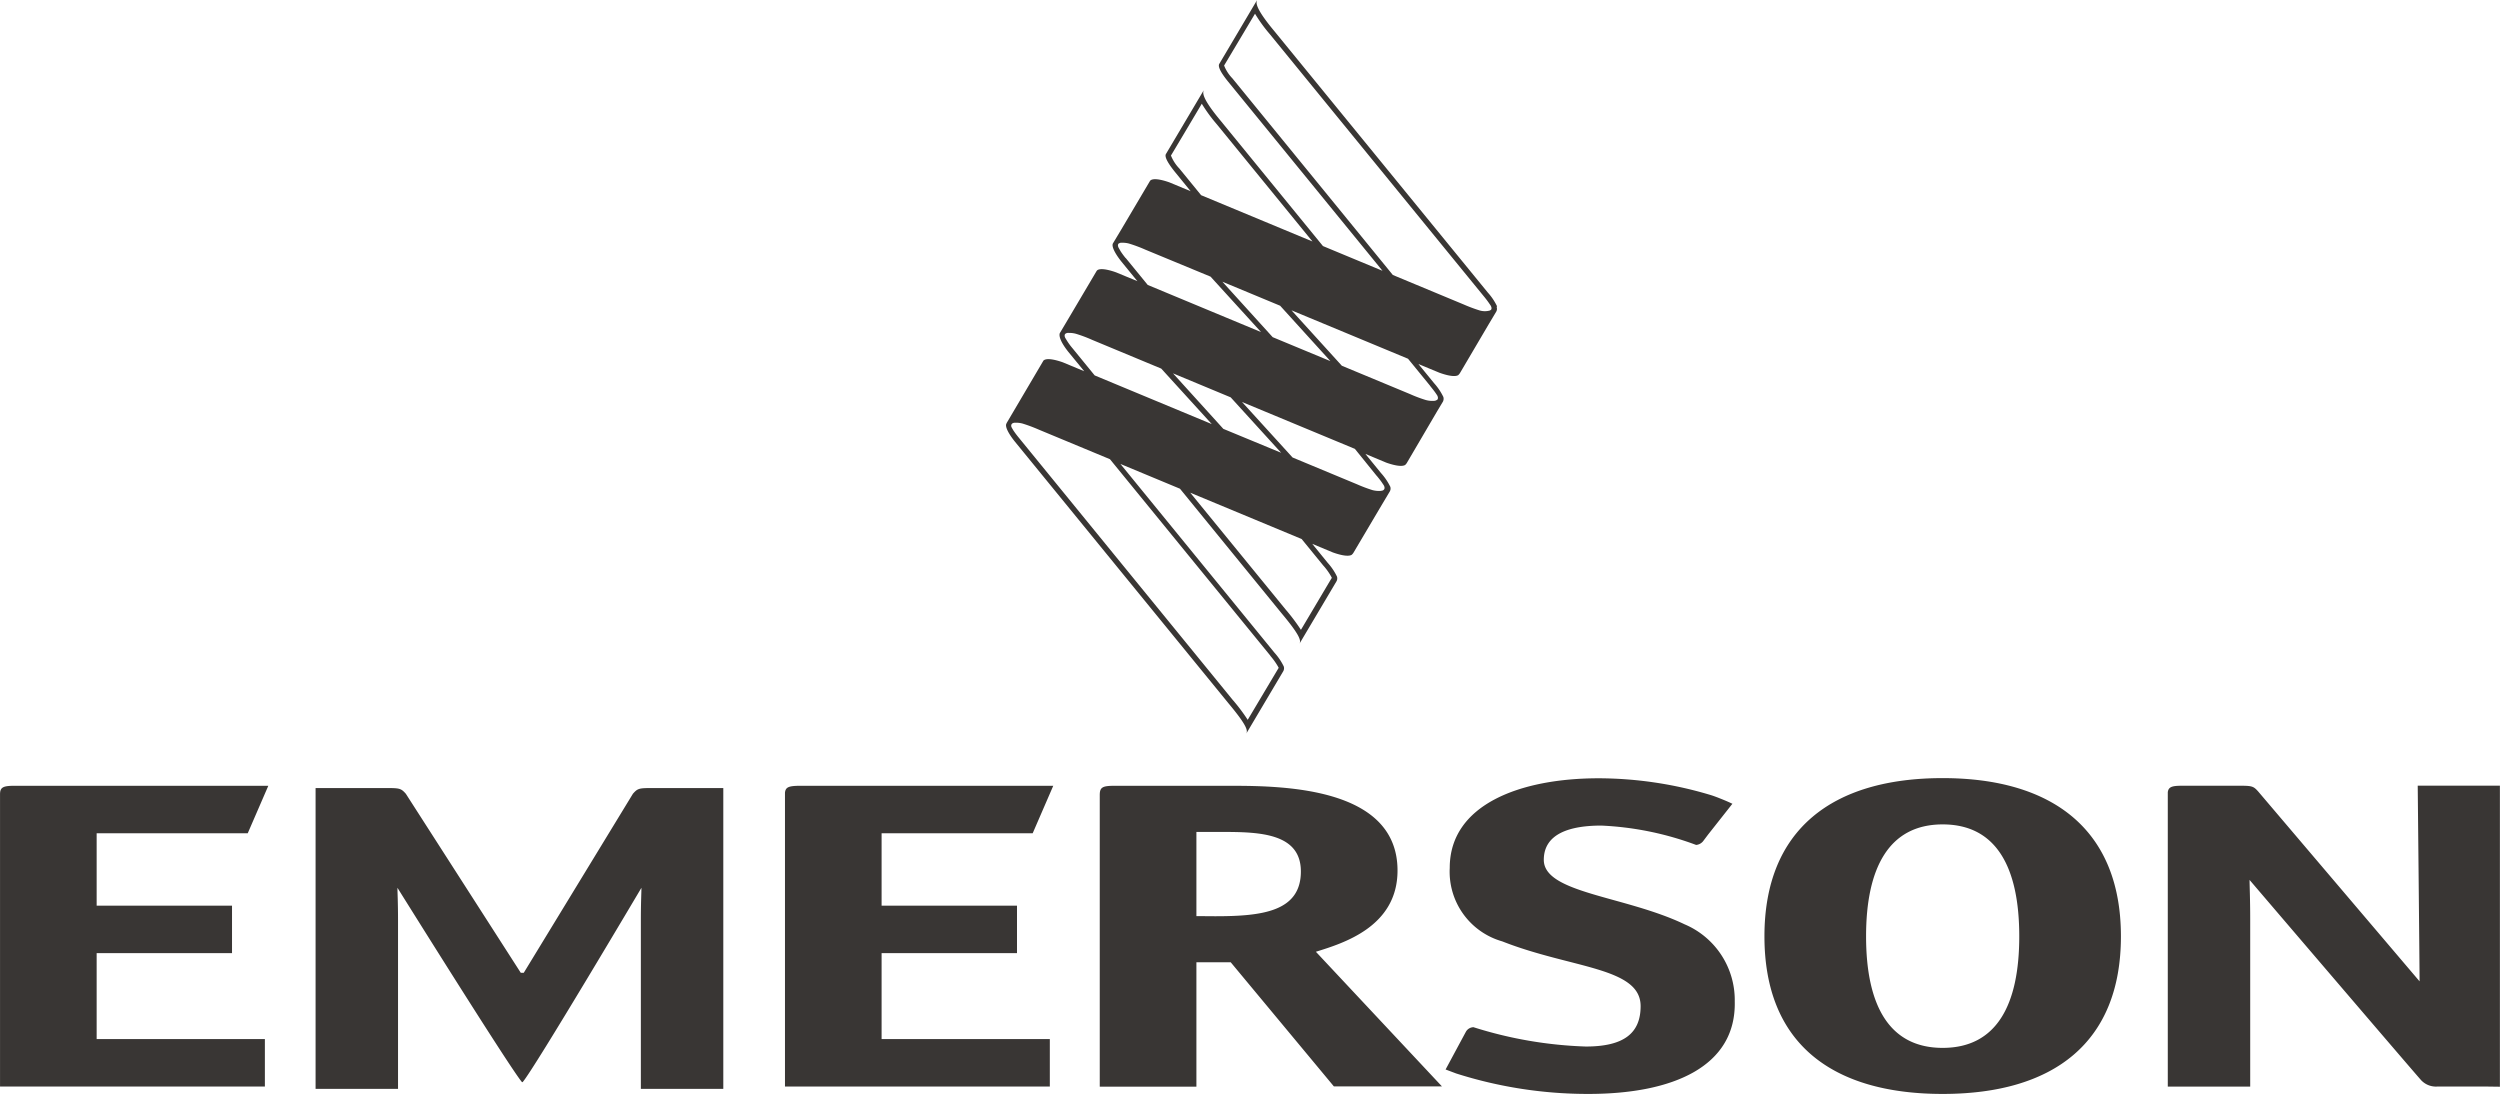
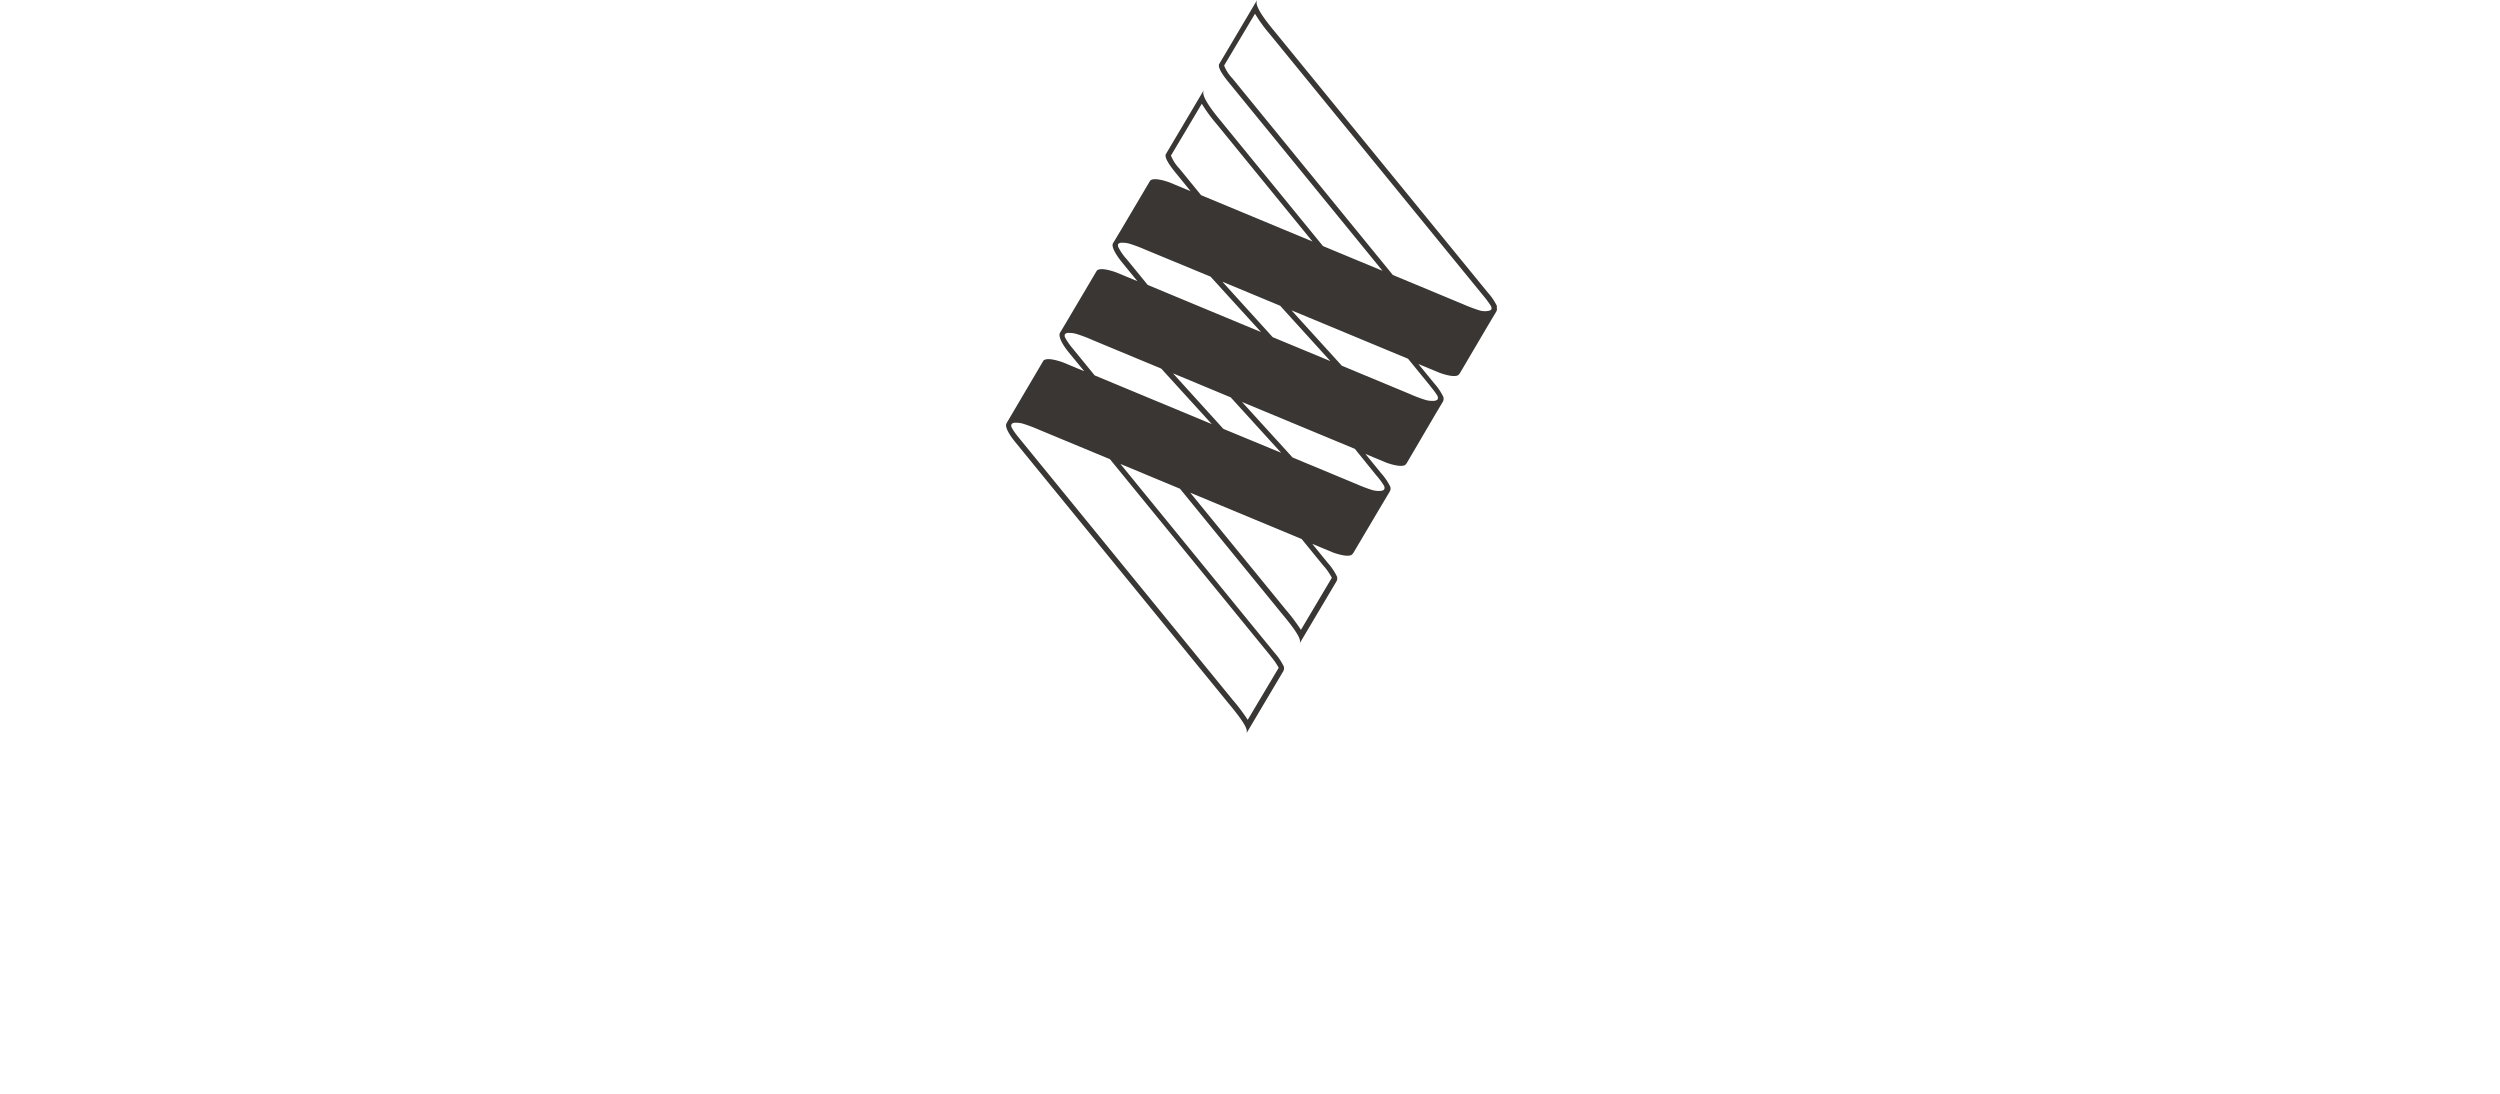
<svg xmlns="http://www.w3.org/2000/svg" width="74.26" height="32.494" viewBox="0 0 74.26 32.494">
  <g transform="translate(-78.662 -513.84)">
    <path d="M123.131,522.939a1.715,1.715,0,0,0-.275-.409l-6.343-7.768c-.591-.709-.539-.849-.51-.922l-1.125,1.9c-.049.089.074.292.269.531l4.581,5.613-1.769-.735-3.028-3.709c-.593-.71-.54-.85-.512-.922l-1.126,1.9c-.046.088.077.291.271.531l.465.571-.626-.261c-.133-.048-.43-.14-.552-.071a.093.093,0,0,0-.035.036l-.844,1.427-.252.42c-.047.089.066.308.26.549l.467.572-.628-.26c-.135-.049-.43-.141-.553-.072a.116.116,0,0,0-.034.036l-.809,1.368-.281.473c-.038.106.061.313.254.555l.472.575-.634-.264c-.135-.048-.432-.14-.555-.069a.074.074,0,0,0-.033.035l-1.079,1.831-.011.024c-.047.088.063.3.257.54l6.343,7.771c.566.678.572.814.523.9l1.1-1.855a.181.181,0,0,0,.016-.144,1.758,1.758,0,0,0-.276-.408l-4.576-5.607,1.769.736,3.023,3.706c.566.676.573.813.525.9l1.1-1.854a.176.176,0,0,0,.015-.144,1.725,1.725,0,0,0-.276-.408l-.458-.563.611.255c.133.048.435.144.559.072a.247.247,0,0,0,.054-.062l.769-1.3.308-.517a.172.172,0,0,0,.017-.144,1.78,1.78,0,0,0-.277-.408l-.462-.567.619.259c.132.047.434.142.559.071a.262.262,0,0,0,.054-.064l.9-1.535.17-.283a.039.039,0,0,0,.007-.016l0,0h0a.184.184,0,0,0,.006-.125,1.758,1.758,0,0,0-.275-.408l-.465-.569.622.258c.132.048.433.145.559.073a.3.3,0,0,0,.053-.063l.865-1.469.21-.351a.17.17,0,0,0,.014-.144Zm-9.444-4.1a1.191,1.191,0,0,1-.243-.379c.028-.043.775-1.3.916-1.539a4.589,4.589,0,0,0,.448.613l2.839,3.479-3.307-1.375-.653-.8Zm3,4.082,1.494,1.646-1.715-.712-1.494-1.647,1.715.713Zm-4.587-1.412a2.3,2.3,0,0,1-.148-.2l-.057-.1s-.057-.091,0-.138h0l.02-.008a.248.248,0,0,1,.033-.012c.013,0,.026,0,.041,0a.71.71,0,0,1,.213.025,4.266,4.266,0,0,1,.484.181l1.934.8,1.5,1.647-3.366-1.4-.654-.8Zm3.117,4.132,1.5,1.648L115,526.579l-1.495-1.649,1.714.713Zm1.177,7.677a2.086,2.086,0,0,1,.247.351l0,.014v0c-.021.034-.139.232-.917,1.539a5.38,5.38,0,0,0-.452-.6l-6.339-7.771a2.683,2.683,0,0,1-.168-.223l-.037-.063c-.01-.017-.017-.032-.022-.042a.106.106,0,0,1,0-.075l.009-.012a.1.1,0,0,1,.021-.021.179.179,0,0,1,.055-.018l.021,0a.734.734,0,0,1,.226.025,4.579,4.579,0,0,1,.486.182l2.108.876,4.765,5.837Zm-5.219-8.331-.658-.806a1.9,1.9,0,0,1-.154-.208l-.054-.088s-.048-.077-.006-.126l.015-.011.007-.005a.226.226,0,0,1,.044-.014.261.261,0,0,1,.043,0,.732.732,0,0,1,.21.026,4.1,4.1,0,0,1,.485.182l2.049.852,1.5,1.648-3.478-1.446Zm6.8,5.658a1.877,1.877,0,0,1,.245.35l0,.014,0,0c-.021.033-.139.232-.915,1.54a5.717,5.717,0,0,0-.451-.6l-2.837-3.474,3.309,1.376.647.793Zm1.582-2.671c.031.038.091.11.142.182l.062.092s.083.122-.037.165l-.006,0a.363.363,0,0,1-.059.01.8.8,0,0,1-.23-.025,4.433,4.433,0,0,1-.466-.176l-1.907-.793-1.5-1.648,3.351,1.392.647.8Zm1.585-2.672c.033.042.1.123.155.2l.051.075s.06.09,0,.143l-.005,0-.018.01a.16.16,0,0,1-.051.016l-.006,0a.73.73,0,0,1-.255-.024,3.96,3.96,0,0,1-.467-.176l-2.026-.842-1.495-1.646,3.461,1.438.653.8Zm1.793-2.252-.005.005-.016.009a.548.548,0,0,1-.315-.007,4.616,4.616,0,0,1-.464-.175l-2.1-.874-4.767-5.842a1.143,1.143,0,0,1-.245-.38c.027-.043.775-1.3.918-1.539a4.4,4.4,0,0,0,.445.614l6.342,7.769c.032.038.091.112.144.186l.064.093S123,523,122.942,523.052Z" fill="#393634" fill-rule="evenodd" />
-     <path d="M114.2,541.052v-2.5h.787c1.1,0,2.316.041,2.316,1.174,0,1.2-1.168,1.33-2.55,1.33Zm0,1.371h1.019l3.065,3.688h3.21l-3.745-4c.787-.247,2.425-.73,2.425-2.413,0-2.451-3.317-2.517-4.955-2.517h-3.443c-.362,0-.447.039-.447.275v8.662s.085,0,.447,0h1.978l.446,0v-3.693Zm22.167,2.543c-1.6,0-2.275-1.279-2.275-3.313s.679-3.325,2.275-3.325,2.275,1.277,2.275,3.325-.68,3.313-2.275,3.313Zm5.295-3.313c0-3.157-2.02-4.7-5.295-4.7s-5.294,1.525-5.294,4.7,2,4.681,5.294,4.681,5.295-1.525,5.295-4.681Zm-36.816,3.052h5v1.409l-7.867,0v-8.727c.016-.167.116-.2.409-.206h7.56l-.611,1.41h-4.488v2.151h4.022v1.409h-4.022v2.556Zm48.073-7.528v8.943l-.447-.006h-1.4a.605.605,0,0,1-.489-.184c-.2-.218-5.1-5.953-5.1-5.953,0,.17.019.567.019,1.167v4.972s-.086,0-.448,0H143.5c-.36,0-.446,0-.446,0v-8.744c.02-.154.119-.191.4-.192h1.795c.319,0,.361.027.49.17l4.794,5.64c0-.417-.055-5.812-.055-5.812l.448,0h1.553l.447,0Zm-71.389,7.528h5l0,.274v1.135l-7.867,0v-8.68c0-.208.092-.251.413-.253h7.556l-.611,1.41H81.533v2.151h4.021v1.409H81.533v2.556Zm12.69-1.969,3.242-5.318c.128-.143.169-.169.488-.169H99.7l.447,0v8.935s-.084,0-.447,0H98.144c-.361,0-.446,0-.446,0v-4.973c0-.6.017-.835.017-1,0,0-3.193,5.392-3.529,5.773h-.018c-.334-.38-3.7-5.773-3.7-5.773,0,.169.017.4.017,1v4.973s-.084,0-.447,0H88.483c-.361,0-.447,0-.447,0v-8.935l.447,0h1.745c.317,0,.361.026.489.169l3.414,5.318Zm35.971.848c.047,1.922-1.81,2.75-4.345,2.75a12.881,12.881,0,0,1-3.931-.608l-.313-.118.384-.714.221-.41a.265.265,0,0,1,.223-.132,12.328,12.328,0,0,0,3.337.574c1.125,0,1.628-.391,1.628-1.2,0-1.159-2.058-1.115-4.109-1.923a2.151,2.151,0,0,1-1.561-2.184c0-1.879,2.09-2.661,4.424-2.661a11.627,11.627,0,0,1,3.334.5c.044.013.132.043.274.1.175.069.3.126.344.148l.021.008v0h0l-.722.915-.134.178a.3.3,0,0,1-.222.131,9.208,9.208,0,0,0-2.817-.575c-.923,0-1.708.235-1.708,1.018,0,.991,2.411,1.067,4.18,1.914a2.443,2.443,0,0,1,1.492,2.286ZM115.632,535.7l-.007.012Z" fill="#393634" fill-rule="evenodd" />
  </g>
</svg>